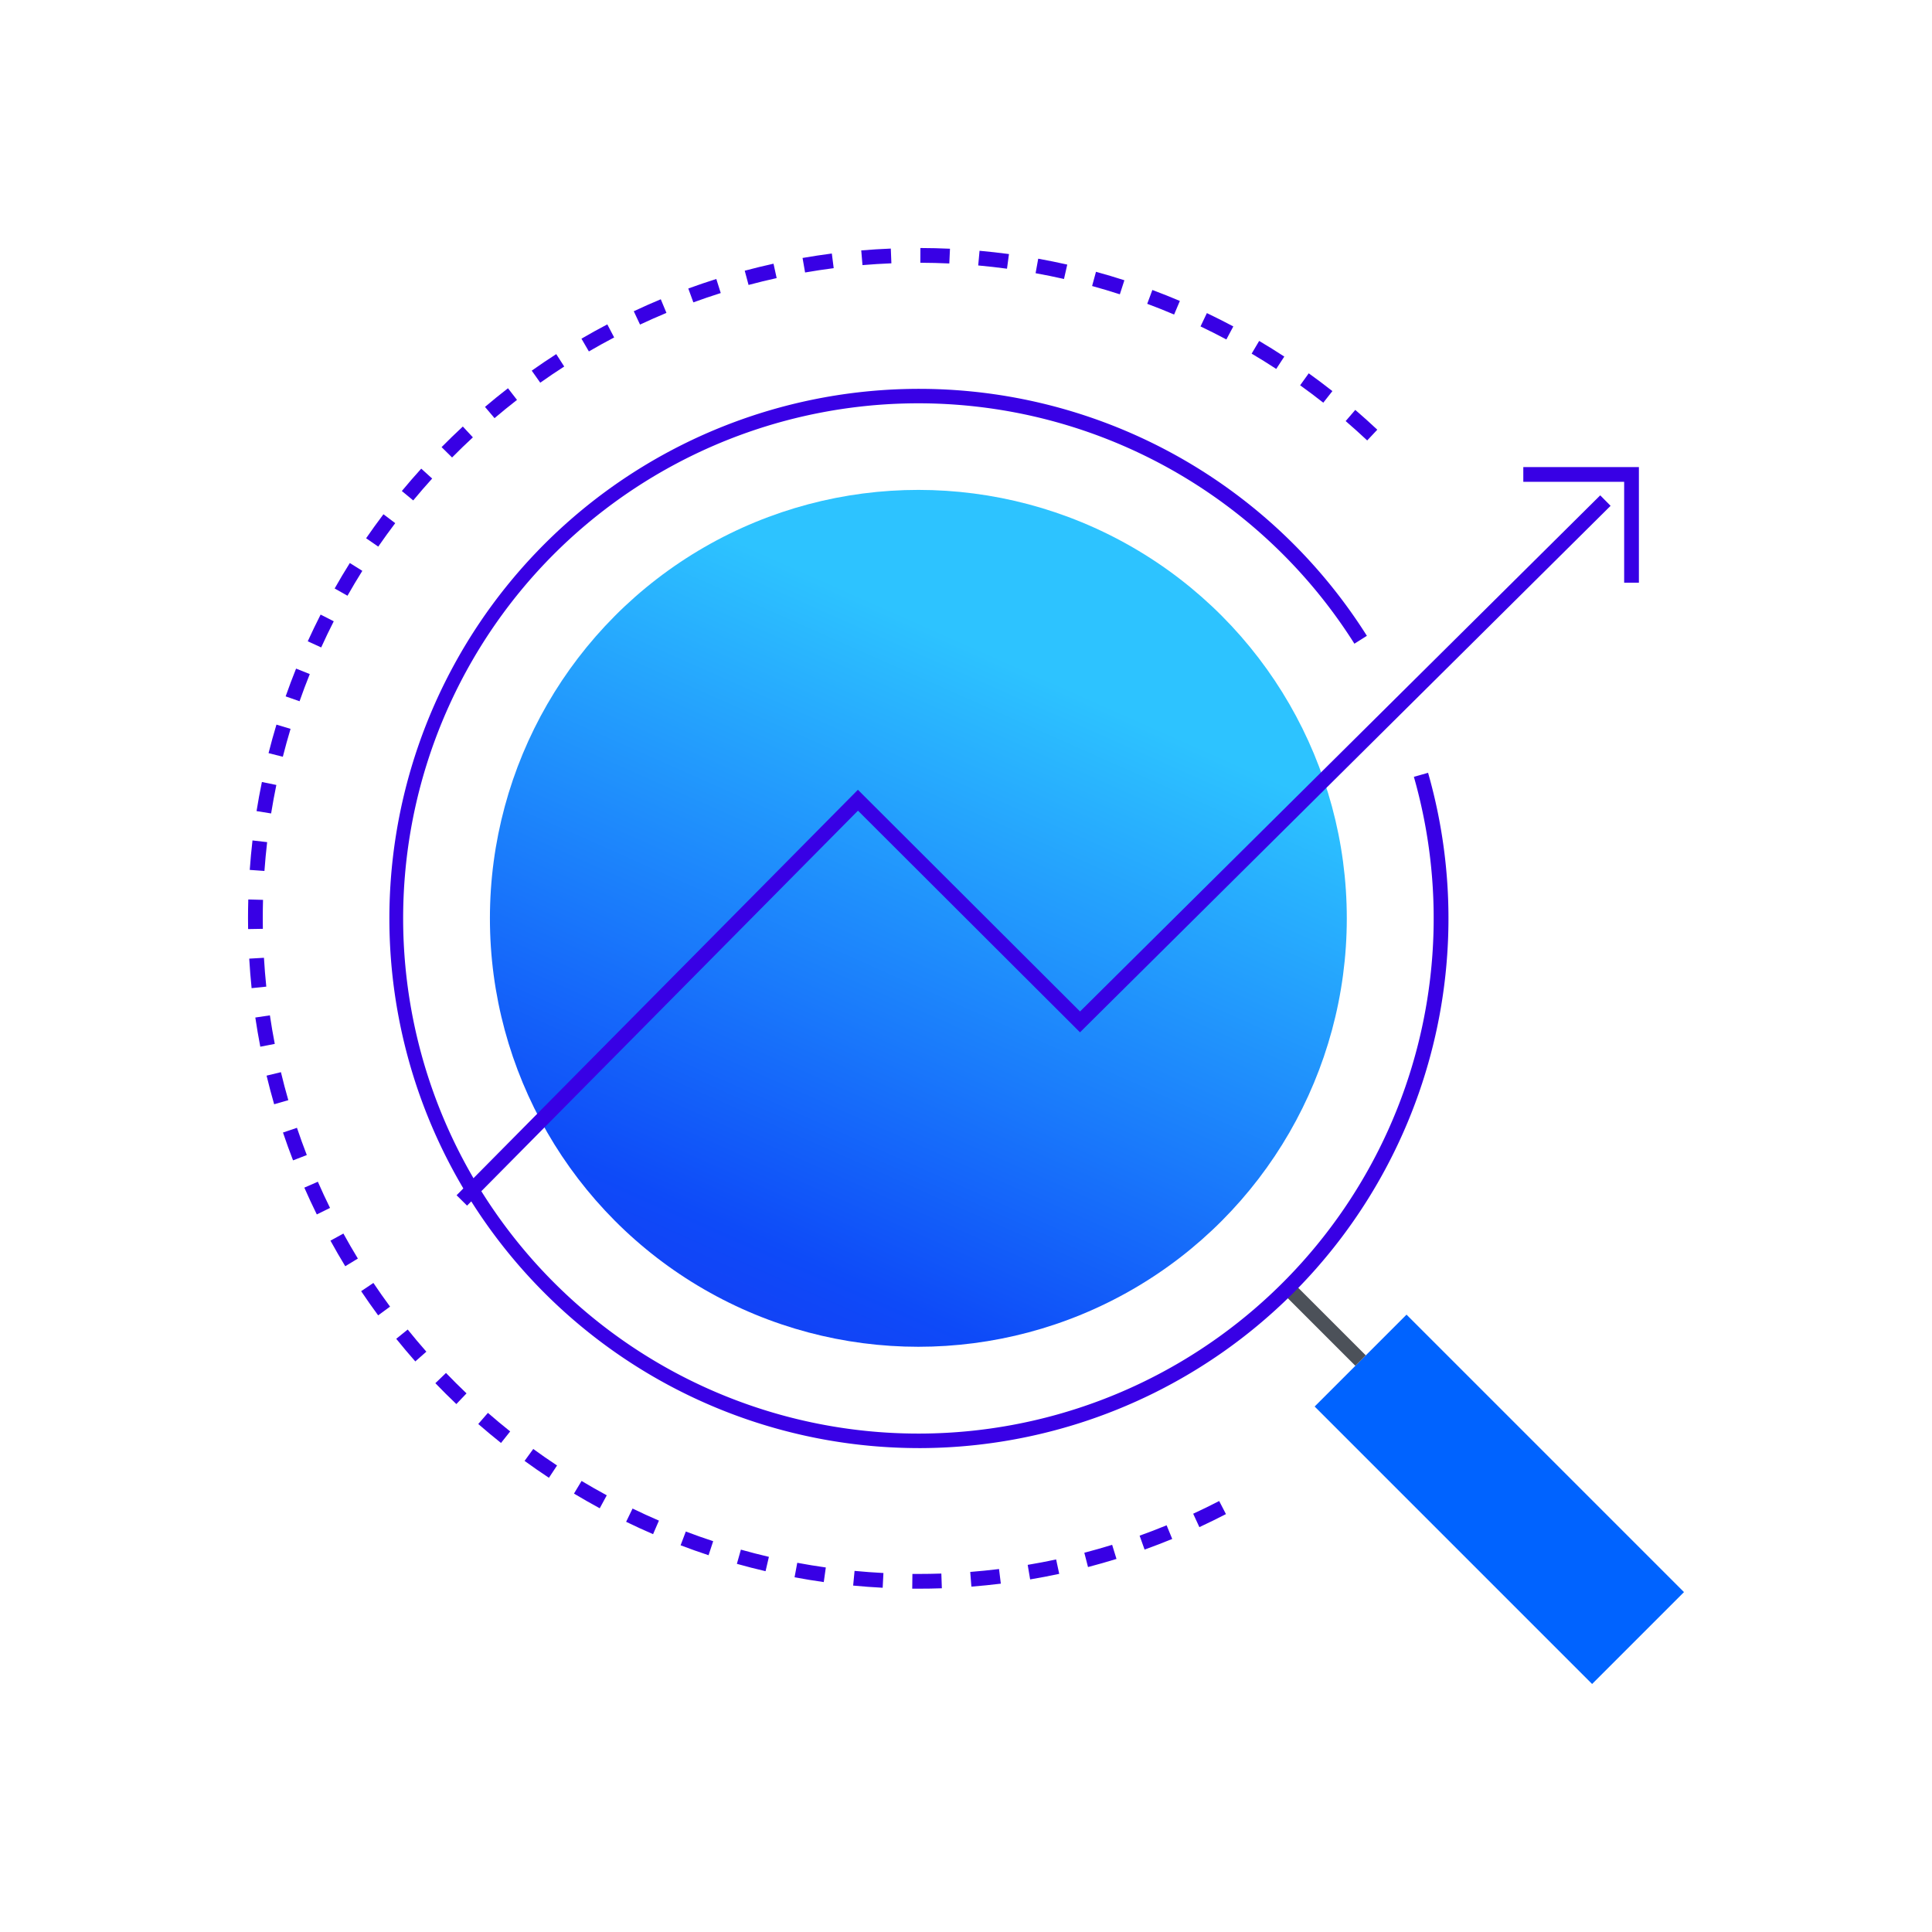
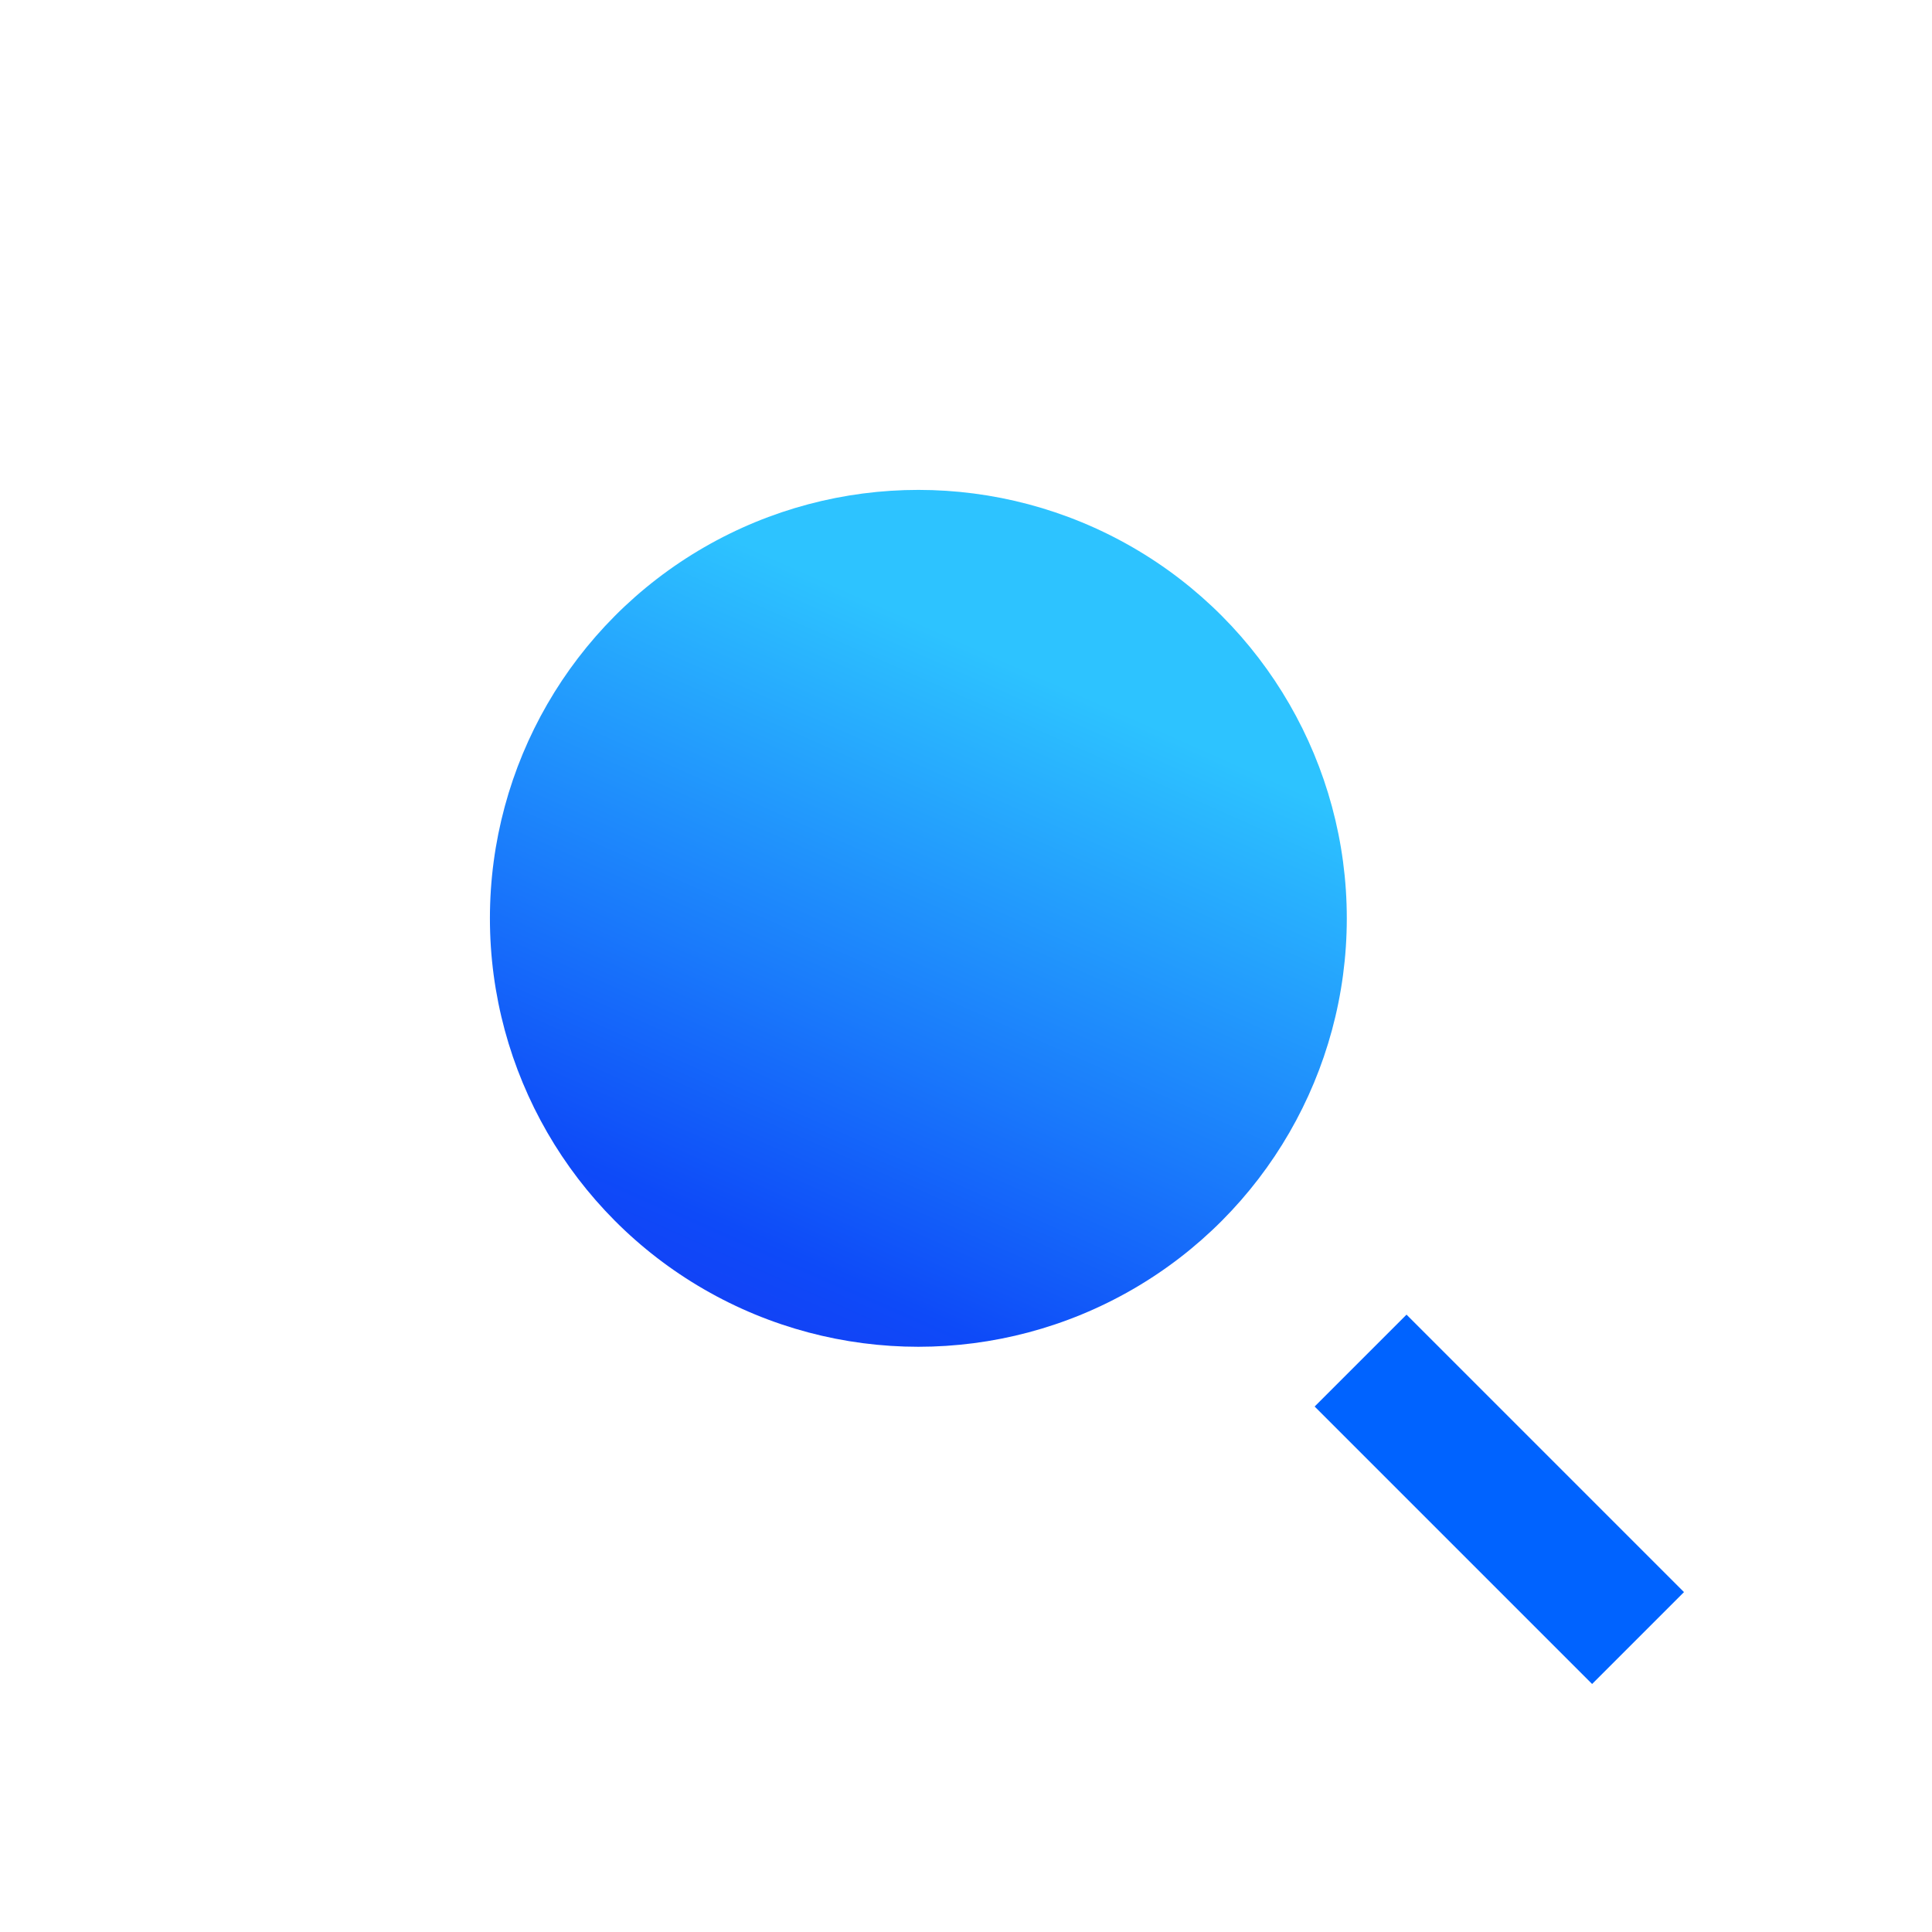
<svg xmlns="http://www.w3.org/2000/svg" id="Layer_1" data-name="Layer 1" width="100" height="100" viewBox="0 0 100 100">
  <defs>
    <style>.cls-4{fill:#3800e5}</style>
    <linearGradient id="linear-gradient" x1="25.044" y1="98.091" x2="53.245" y2="34.693" gradientUnits="userSpaceOnUse">
      <stop offset="0" stop-color="#3800e5" />
      <stop offset=".528" stop-color="#0e4af8" />
      <stop offset=".713" stop-color="#1a7bfb" />
      <stop offset="1" stop-color="#2dc3ff" />
    </linearGradient>
  </defs>
  <circle id="_Path_" data-name="&lt;Path&gt;" cx="47.534" cy="47.533" r="22.176" fill="url(#linear-gradient)" />
  <path id="_Rectangle_" data-name="&lt;Rectangle&gt;" transform="rotate(-45 77.605 77.605)" fill="#0063ff" d="M74.242 67.449h6.726v20.31h-6.726z" />
-   <path transform="rotate(-45.003 68.543 68.543)" fill="#4c5159" d="M68.161 65.882h.763v5.321h-.763z" />
-   <path class="cls-4" d="M47.533 74.953A27.413 27.413 0 1 1 70.75 32.91l-.646.408a26.693 26.693 0 0 0-41.428-4.642 26.67 26.67 0 1 0 44.506 11.533l.735-.209a27.42 27.42 0 0 1-26.384 34.954z" />
-   <path class="cls-4" d="M24.175 62.403l-.542-.537 20.772-20.987 11.498 11.475 26.924-26.715.537.542-27.463 27.251L44.408 41.96 24.175 62.403z" />
-   <path class="cls-4" d="M84.829 30.159h-.763v-5.22h-5.22v-.763h5.983v5.983zM47.533 82.23l-.316-.001.009-.763.307.001q.598 0 1.191-.02l.026.762q-.605.022-1.217.021zm-1.846-.048q-.768-.04-1.528-.113l.073-.76q.743.071 1.494.11zm4.592-.059l-.06-.76q.751-.06 1.491-.15l.093.757q-.756.093-1.524.154zm-7.641-.235q-.762-.107-1.512-.248l.14-.75q.733.137 1.478.242zm10.682-.138l-.127-.753q.742-.124 1.472-.28l.16.746q-.748.16-1.505.287zm-13.695-.425q-.749-.174-1.484-.381l.207-.735q.718.202 1.45.373zm16.69-.216l-.191-.739q.726-.19 1.44-.41l.225.73q-.73.225-1.473.42zm-19.64-.611q-.731-.241-1.448-.514l.271-.713q.7.266 1.416.501zm22.568-.293l-.257-.719q.706-.253 1.398-.537l.29.707q-.708.29-1.431.55zm-25.44-.797q-.706-.305-1.395-.64l.333-.686q.674.327 1.365.625zm28.276-.364l-.32-.694q.681-.314 1.345-.658l.351.678q-.68.351-1.376.674zm-31.037-.976q-.675-.366-1.333-.76l.393-.654q.643.385 1.304.743zm-2.63-1.578q-.64-.423-1.26-.874l.449-.618q.605.441 1.232.855zm-2.48-1.803q-.6-.478-1.178-.981l.5-.576q.566.492 1.153.96zm-2.312-2.013q-.555-.528-1.086-1.08l.55-.53q.52.54 1.063 1.057zm-2.124-2.207q-.506-.574-.987-1.171l.594-.48q.47.584.965 1.146zm-1.923-2.384q-.453-.616-.88-1.252l.634-.426q.418.622.862 1.225zM17.87 65.54q-.397-.653-.766-1.324l.67-.368q.36.657.749 1.295zm-1.472-2.681q-.338-.685-.646-1.387l.7-.306q.3.686.63 1.355zm-1.23-2.799q-.276-.713-.521-1.44l.723-.245q.24.712.51 1.41zm-.978-2.904q-.212-.734-.392-1.481l.743-.179q.175.73.382 1.449zm-.717-2.979q-.145-.75-.258-1.51l.755-.112q.11.743.252 1.477zm-.45-3.03q-.078-.759-.123-1.528l.762-.044q.044.75.121 1.493zm-.181-3.058q-.005-.278-.005-.557 0-.49.014-.976l.763.021q-.013.476-.013.955c0 .182.001.363.004.544zm.846-3.008l-.761-.055q.054-.767.142-1.525l.758.088q-.085.741-.14 1.492zm.345-2.977l-.754-.122q.122-.759.277-1.506l.748.154q-.151.73-.271 1.474zm.607-2.934l-.74-.188q.188-.744.409-1.476l.73.22q-.215.715-.4 1.444zm.865-2.873l-.72-.253q.255-.726.54-1.437l.709.284q-.28.695-.529 1.406zm1.12-2.786l-.696-.317q.319-.7.666-1.383l.68.347q-.34.668-.65 1.353zm1.361-2.676l-.664-.375q.378-.67.785-1.318l.647.405q-.398.635-.768 1.288zm1.592-2.542l-.628-.433q.435-.631.897-1.242l.61.46q-.452.598-.879 1.215zm1.81-2.391l-.589-.487q.49-.59 1.004-1.158l.566.512q-.503.556-.981 1.133zm2.011-2.223l-.543-.536q.539-.546 1.1-1.066l.52.56q-.55.509-1.077 1.042zm47.367-.882q-.546-.512-1.115-1.002l.498-.578q.581.5 1.14 1.024zm-45.17-1.154l-.493-.582q.584-.496 1.19-.965l.467.603q-.592.46-1.163.944zm42.897-.8q-.588-.463-1.198-.9l.445-.62q.623.447 1.225.92zm-40.53-1.035l-.44-.623q.624-.442 1.268-.856l.413.642q-.63.405-1.24.837zm38.095-.712q-.627-.41-1.273-.792l.389-.657q.66.39 1.301.809zM30.48 18.19l-.384-.66q.66-.385 1.338-.74l.355.676q-.663.348-1.309.724zm32.997-.62q-.66-.351-1.338-.675l.329-.689q.693.33 1.368.69zm-30.349-.77l-.324-.69q.69-.325 1.398-.62l.293.705q-.691.288-1.367.605zm27.644-.52q-.688-.293-1.392-.555l.266-.716q.72.269 1.424.567zm-24.884-.63l-.262-.717q.718-.262 1.45-.493l.23.728q-.716.226-1.418.483zm22.075-.417q-.712-.23-1.436-.429l.201-.736q.742.203 1.47.438zm-19.218-.484l-.198-.737q.739-.198 1.49-.363l.163.745q-.733.162-1.455.355zm16.327-.309q-.728-.165-1.47-.299l.136-.751q.758.137 1.503.305zm-13.401-.336l-.131-.752q.752-.13 1.515-.23l.097.758q-.745.096-1.481.224zm10.451-.196q-.74-.1-1.49-.168l.069-.76q.766.07 1.523.17zm-7.48-.186l-.064-.761q.76-.064 1.53-.095l.03.763q-.752.03-1.496.093zm4.494-.085q-.745-.034-1.499-.037l.003-.763q.77.002 1.531.037z" />
</svg>